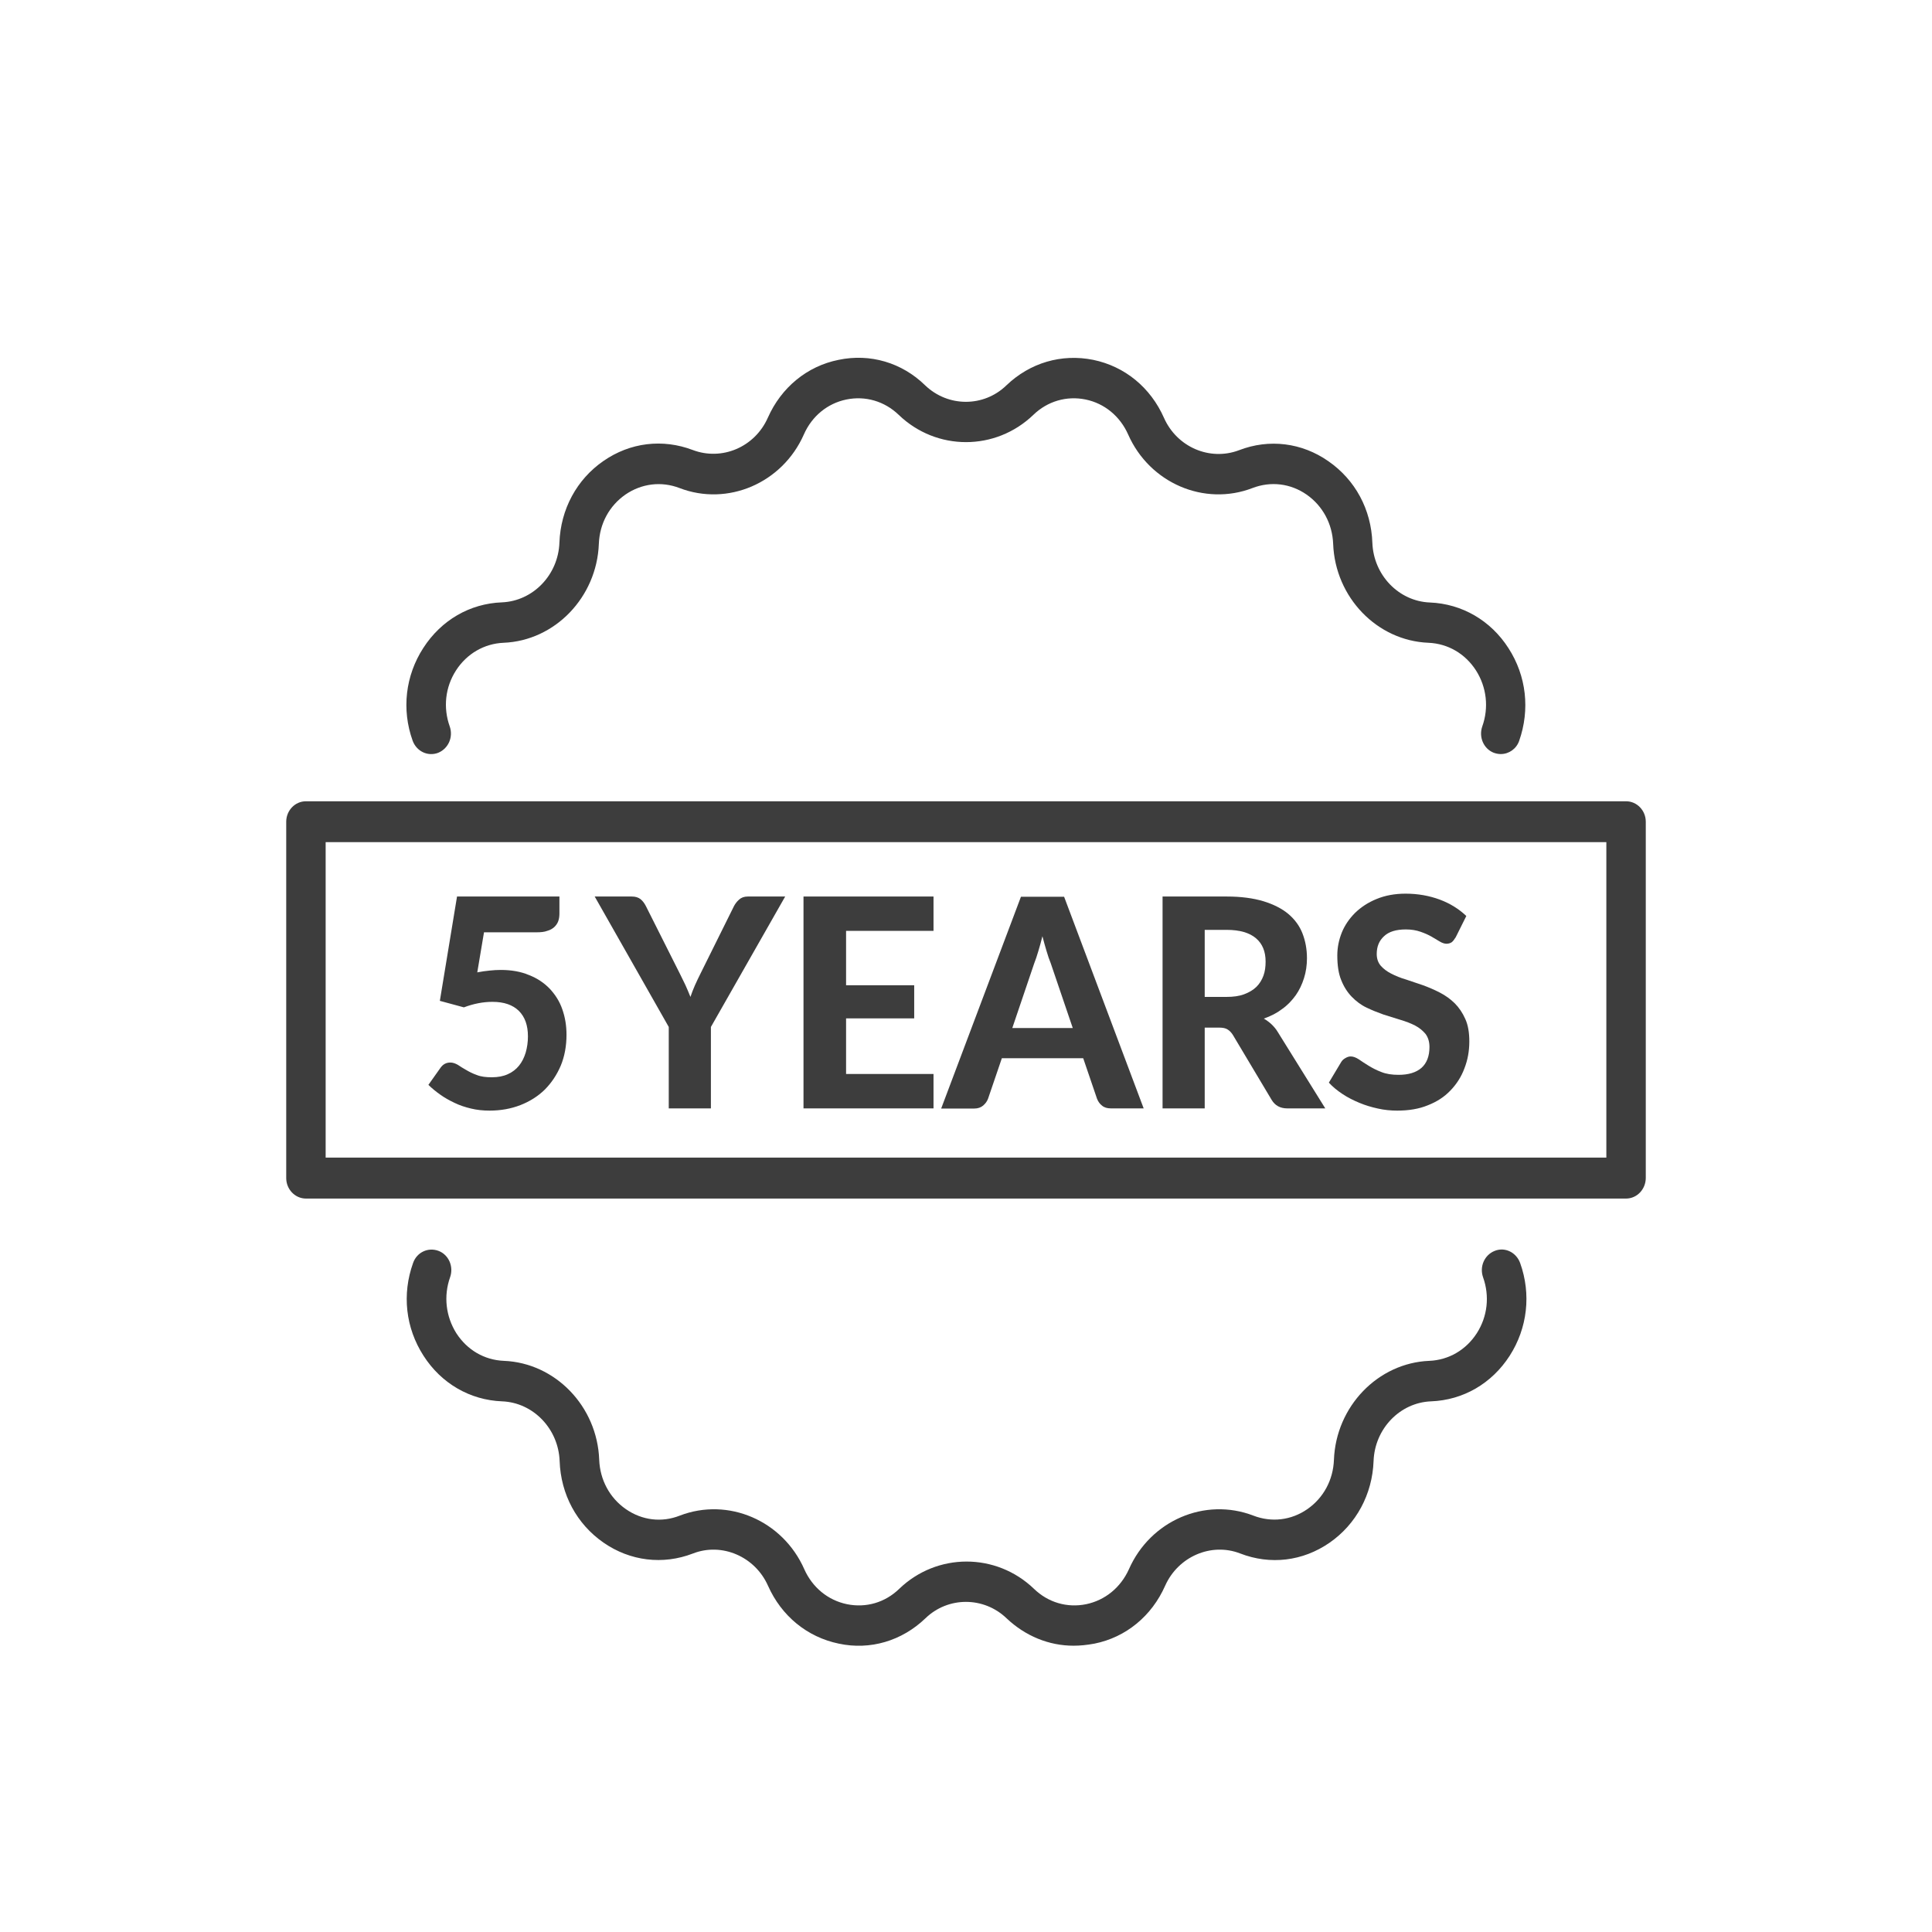
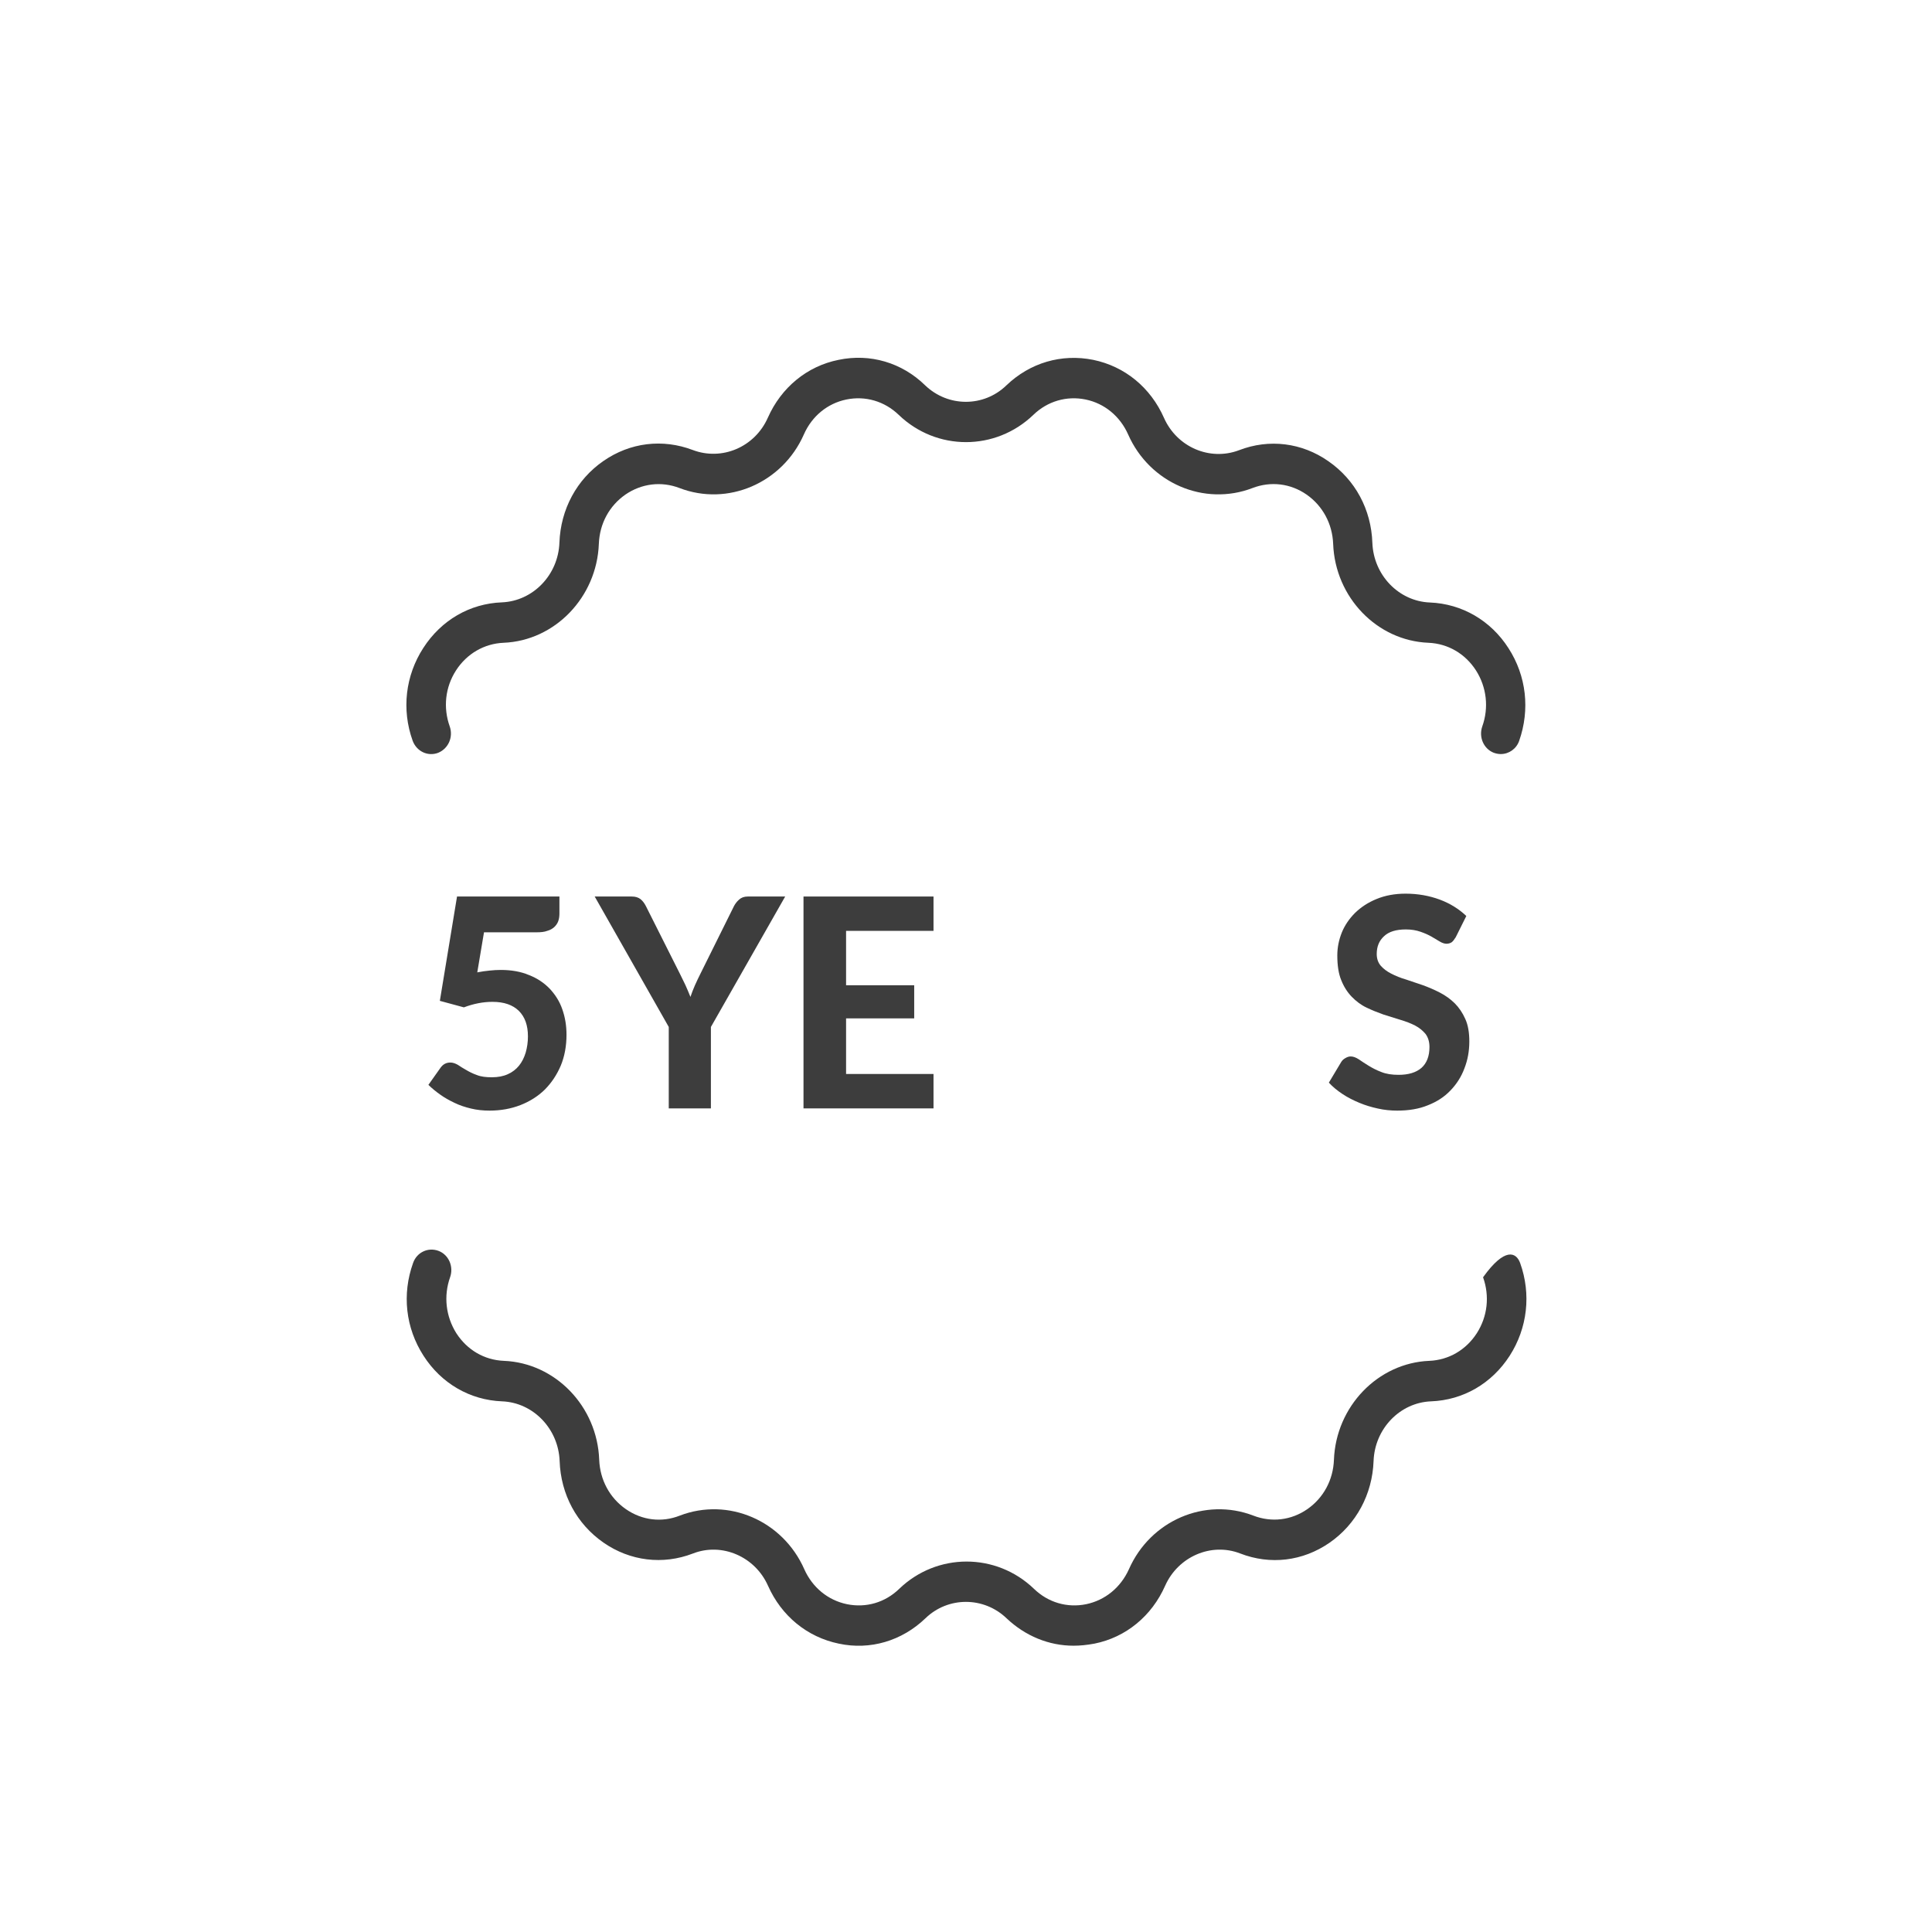
<svg xmlns="http://www.w3.org/2000/svg" fill="none" version="1.1" width="27" height="27" viewBox="0 0 27 27">
  <g style="mix-blend-mode:passthrough">
    <g style="mix-blend-mode:passthrough" />
    <g style="mix-blend-mode:passthrough">
      <g>
        <g>
-           <path d="M22.725,16.75L4.275,16.75C4.124,16.75,4,16.621,4,16.464L4,11.484C4,11.326,4.124,11.198,4.275,11.198L22.725,11.198C22.876,11.198,23,11.326,23,11.484L23,16.461C23,16.621,22.876,16.75,22.725,16.75ZM4.551,16.178L22.449,16.178L22.449,11.769L4.551,11.769L4.551,16.178Z" fill="#3D3D3D" fill-opacity="1" />
-         </g>
+           </g>
      </g>
      <g>
        <g>
          <g>
            <path d="M6.67,13.589C6.728,13.578,6.786,13.569,6.841,13.564C6.896,13.558,6.948,13.555,6.998,13.555C7.146,13.555,7.279,13.578,7.394,13.627C7.51,13.672,7.606,13.738,7.683,13.818C7.76,13.901,7.821,13.995,7.859,14.107C7.898,14.218,7.917,14.335,7.917,14.461C7.917,14.618,7.89,14.764,7.837,14.892C7.782,15.021,7.708,15.132,7.614,15.227C7.518,15.321,7.405,15.392,7.273,15.444C7.141,15.495,6.998,15.521,6.841,15.521C6.75,15.521,6.665,15.512,6.582,15.492C6.499,15.472,6.422,15.447,6.351,15.412C6.279,15.378,6.213,15.341,6.153,15.298C6.092,15.255,6.037,15.21,5.987,15.161L6.155,14.924C6.191,14.872,6.238,14.849,6.293,14.849C6.329,14.849,6.362,14.861,6.398,14.881C6.431,14.904,6.469,14.927,6.513,14.952C6.557,14.978,6.607,15.004,6.665,15.024C6.722,15.047,6.791,15.055,6.874,15.055C6.959,15.055,7.034,15.041,7.097,15.012C7.16,14.984,7.212,14.944,7.254,14.892C7.295,14.841,7.325,14.781,7.347,14.709C7.367,14.638,7.378,14.564,7.378,14.484C7.378,14.329,7.336,14.212,7.251,14.127C7.166,14.044,7.045,14.001,6.882,14.001C6.75,14.001,6.618,14.027,6.483,14.078L6.147,13.987L6.387,12.529L7.818,12.529L7.818,12.766C7.818,12.806,7.813,12.841,7.802,12.872C7.791,12.904,7.771,12.932,7.747,12.955C7.722,12.978,7.689,12.998,7.647,13.009C7.609,13.024,7.559,13.029,7.502,13.029L6.764,13.029L6.67,13.589Z" fill="#3D3D3D" fill-opacity="1" />
          </g>
        </g>
      </g>
      <g>
        <g>
          <g>
            <path d="M9.935,14.352L9.935,15.49L9.346,15.49L9.346,14.352L8.311,12.529L8.828,12.529C8.881,12.529,8.919,12.541,8.952,12.566C8.983,12.592,9.007,12.624,9.027,12.664L9.495,13.595C9.525,13.658,9.555,13.715,9.58,13.769C9.605,13.824,9.627,13.878,9.649,13.932C9.668,13.878,9.687,13.824,9.712,13.769C9.737,13.715,9.764,13.655,9.795,13.595L10.257,12.664C10.274,12.632,10.296,12.601,10.329,12.572C10.359,12.544,10.4,12.529,10.45,12.529L10.973,12.529L9.935,14.352Z" fill="#3D3D3D" fill-opacity="1" />
          </g>
        </g>
        <g>
          <g>
            <path d="M11.824,13.009L11.824,13.769L12.776,13.769L12.776,14.232L11.824,14.232L11.824,15.009L13.046,15.009L13.046,15.49L11.229,15.49L11.229,12.529L13.046,12.529L13.046,13.009L11.824,13.009Z" fill="#3D3D3D" fill-opacity="1" />
          </g>
        </g>
        <g>
          <g>
-             <path d="M15.983,15.49L15.526,15.49C15.474,15.49,15.433,15.478,15.402,15.452C15.369,15.427,15.347,15.395,15.331,15.355L15.138,14.789L14.001,14.789L13.808,15.355C13.795,15.39,13.773,15.421,13.74,15.45C13.707,15.478,13.665,15.492,13.616,15.492L13.153,15.492L14.268,12.532L14.871,12.532L15.983,15.49ZM14.992,14.367L14.684,13.461C14.664,13.412,14.645,13.358,14.626,13.292C14.607,13.229,14.587,13.158,14.568,13.084C14.549,13.161,14.53,13.229,14.51,13.295C14.491,13.361,14.472,13.415,14.453,13.464L14.147,14.367L14.992,14.367Z" fill="#3D3D3D" fill-opacity="1" />
-           </g>
+             </g>
        </g>
        <g>
          <g>
-             <path d="M18.521,15.49L17.99,15.49C17.891,15.49,17.819,15.45,17.772,15.372L17.23,14.464C17.208,14.429,17.183,14.404,17.156,14.387C17.128,14.369,17.09,14.361,17.037,14.361L16.836,14.361L16.836,15.49L16.247,15.49L16.247,12.529L17.145,12.529C17.343,12.529,17.514,12.552,17.657,12.595C17.797,12.638,17.916,12.698,18.004,12.772C18.092,12.846,18.161,12.938,18.202,13.044C18.243,13.149,18.265,13.264,18.265,13.392C18.265,13.489,18.251,13.584,18.224,13.669C18.196,13.758,18.158,13.838,18.108,13.909C18.056,13.981,17.995,14.047,17.918,14.101C17.844,14.158,17.759,14.201,17.662,14.235C17.701,14.258,17.737,14.284,17.77,14.315C17.803,14.347,17.833,14.381,17.858,14.424L18.521,15.49ZM17.139,13.932C17.236,13.932,17.318,13.921,17.387,13.895C17.456,13.869,17.514,13.835,17.558,13.792C17.602,13.749,17.635,13.695,17.657,13.635C17.679,13.575,17.687,13.509,17.687,13.438C17.687,13.298,17.643,13.189,17.552,13.112C17.461,13.035,17.326,12.995,17.142,12.995L16.836,12.995L16.836,13.932L17.139,13.932Z" fill="#3D3D3D" fill-opacity="1" />
-           </g>
+             </g>
        </g>
        <g>
          <g>
            <path d="M20.344,13.098C20.324,13.129,20.308,13.152,20.289,13.167C20.269,13.181,20.244,13.189,20.214,13.189C20.187,13.189,20.154,13.178,20.121,13.158C20.088,13.138,20.049,13.115,20.005,13.089C19.961,13.064,19.909,13.041,19.851,13.021C19.793,13.001,19.727,12.989,19.647,12.989C19.509,12.989,19.408,13.021,19.342,13.084C19.273,13.147,19.24,13.229,19.24,13.332C19.24,13.398,19.259,13.452,19.295,13.495C19.333,13.538,19.38,13.575,19.443,13.607C19.504,13.638,19.573,13.667,19.65,13.689C19.727,13.715,19.807,13.741,19.887,13.769C19.966,13.798,20.046,13.832,20.123,13.872C20.2,13.912,20.269,13.961,20.33,14.021C20.39,14.081,20.44,14.155,20.478,14.241C20.517,14.327,20.534,14.432,20.534,14.555C20.534,14.689,20.511,14.815,20.465,14.932C20.421,15.05,20.355,15.152,20.269,15.241C20.184,15.33,20.079,15.398,19.953,15.447C19.829,15.498,19.686,15.521,19.526,15.521C19.435,15.521,19.344,15.512,19.256,15.492C19.165,15.472,19.08,15.447,18.997,15.412C18.915,15.378,18.835,15.338,18.763,15.29C18.689,15.241,18.626,15.19,18.571,15.13L18.744,14.841C18.758,14.818,18.777,14.801,18.802,14.787C18.827,14.772,18.852,14.764,18.876,14.764C18.912,14.764,18.948,14.778,18.989,14.804C19.028,14.832,19.075,14.861,19.124,14.892C19.176,14.924,19.234,14.955,19.303,14.981C19.372,15.009,19.452,15.021,19.545,15.021C19.683,15.021,19.79,14.989,19.865,14.924C19.939,14.858,19.977,14.761,19.977,14.632C19.977,14.558,19.958,14.498,19.922,14.449C19.884,14.404,19.837,14.364,19.776,14.332C19.716,14.301,19.647,14.275,19.57,14.252C19.493,14.229,19.413,14.204,19.333,14.178C19.251,14.149,19.174,14.118,19.097,14.081C19.019,14.044,18.951,13.992,18.89,13.929C18.83,13.867,18.78,13.789,18.744,13.698C18.706,13.607,18.689,13.489,18.689,13.352C18.689,13.241,18.711,13.135,18.752,13.032C18.794,12.929,18.857,12.838,18.937,12.758C19.019,12.678,19.119,12.612,19.237,12.564C19.355,12.515,19.49,12.489,19.644,12.489C19.815,12.489,19.975,12.518,20.121,12.572C20.266,12.626,20.39,12.704,20.492,12.801L20.344,13.098Z" fill="#3D3D3D" fill-opacity="1" />
          </g>
        </g>
      </g>
      <g>
        <g>
          <path d="M20.974,10.538C20.941,10.538,20.911,10.532,20.878,10.521C20.734,10.466,20.663,10.301,20.715,10.152C20.809,9.889,20.776,9.603,20.627,9.369C20.476,9.135,20.236,8.995,19.964,8.983C19.245,8.955,18.659,8.349,18.631,7.6C18.62,7.32,18.485,7.069,18.26,6.912C18.034,6.755,17.759,6.723,17.505,6.82C16.831,7.08,16.066,6.752,15.766,6.072C15.653,5.817,15.435,5.637,15.171,5.583C14.907,5.529,14.64,5.606,14.442,5.797C13.913,6.306,13.087,6.306,12.559,5.797C12.36,5.606,12.093,5.529,11.829,5.583C11.565,5.637,11.347,5.815,11.234,6.072C10.934,6.752,10.169,7.08,9.495,6.82C9.241,6.723,8.966,6.757,8.74,6.912C8.515,7.069,8.38,7.317,8.369,7.6C8.341,8.346,7.755,8.955,7.036,8.983C6.767,8.995,6.524,9.135,6.373,9.369C6.222,9.603,6.191,9.889,6.285,10.152C6.337,10.301,6.266,10.463,6.122,10.521C5.979,10.575,5.822,10.501,5.767,10.352C5.61,9.915,5.666,9.441,5.916,9.055C6.167,8.666,6.566,8.435,7.014,8.418C7.449,8.4,7.802,8.035,7.818,7.583C7.835,7.117,8.06,6.7,8.432,6.443C8.806,6.183,9.261,6.129,9.682,6.289C10.089,6.443,10.549,6.249,10.731,5.837C10.918,5.415,11.279,5.117,11.719,5.029C12.159,4.937,12.603,5.066,12.93,5.386C13.25,5.692,13.748,5.692,14.064,5.386C14.395,5.069,14.835,4.94,15.278,5.029C15.719,5.12,16.079,5.415,16.267,5.84C16.448,6.249,16.908,6.446,17.315,6.292C17.737,6.129,18.194,6.186,18.565,6.446C18.94,6.706,19.163,7.12,19.179,7.586C19.196,8.038,19.548,8.403,19.983,8.42C20.432,8.438,20.834,8.672,21.081,9.058C21.332,9.446,21.384,9.918,21.23,10.355C21.191,10.466,21.087,10.538,20.974,10.538Z" fill="#3D3D3D" fill-opacity="1" />
        </g>
      </g>
      <g>
        <g>
-           <path d="M15.003,22.999C14.659,22.999,14.329,22.864,14.067,22.616C13.748,22.31,13.249,22.31,12.933,22.616C12.603,22.933,12.159,23.064,11.722,22.97C11.281,22.879,10.921,22.584,10.733,22.161C10.552,21.753,10.089,21.553,9.685,21.71C9.263,21.873,8.806,21.816,8.435,21.559C8.06,21.299,7.837,20.884,7.821,20.418C7.804,19.967,7.452,19.601,7.017,19.584C6.568,19.567,6.166,19.333,5.919,18.947C5.668,18.558,5.616,18.087,5.773,17.65C5.825,17.501,5.982,17.427,6.128,17.481C6.271,17.535,6.343,17.701,6.29,17.85C6.197,18.113,6.23,18.398,6.378,18.633C6.53,18.867,6.769,19.007,7.042,19.018C7.76,19.047,8.347,19.653,8.374,20.401C8.385,20.681,8.52,20.933,8.746,21.09C8.972,21.247,9.247,21.281,9.5,21.181C10.177,20.921,10.94,21.25,11.24,21.93C11.353,22.184,11.57,22.364,11.837,22.419C12.104,22.473,12.369,22.396,12.567,22.204C13.095,21.696,13.921,21.696,14.45,22.204C14.648,22.396,14.915,22.473,15.179,22.419C15.443,22.364,15.661,22.187,15.777,21.93C16.077,21.25,16.839,20.921,17.516,21.181C17.77,21.279,18.045,21.247,18.271,21.09C18.496,20.933,18.631,20.684,18.642,20.401C18.67,19.656,19.256,19.047,19.975,19.018C20.244,19.007,20.487,18.867,20.638,18.633C20.789,18.398,20.82,18.113,20.726,17.85C20.674,17.701,20.745,17.538,20.889,17.481C21.032,17.424,21.189,17.501,21.244,17.65C21.401,18.087,21.346,18.561,21.098,18.947C20.847,19.336,20.448,19.567,19.999,19.584C19.564,19.601,19.212,19.967,19.196,20.418C19.179,20.884,18.953,21.301,18.582,21.559C18.207,21.819,17.753,21.873,17.332,21.71C16.927,21.553,16.465,21.753,16.283,22.161C16.096,22.584,15.735,22.882,15.295,22.97C15.187,22.99,15.094,22.999,15.003,22.999Z" fill="#3D3D3D" fill-opacity="1" />
+           <path d="M15.003,22.999C14.659,22.999,14.329,22.864,14.067,22.616C13.748,22.31,13.249,22.31,12.933,22.616C12.603,22.933,12.159,23.064,11.722,22.97C11.281,22.879,10.921,22.584,10.733,22.161C10.552,21.753,10.089,21.553,9.685,21.71C9.263,21.873,8.806,21.816,8.435,21.559C8.06,21.299,7.837,20.884,7.821,20.418C7.804,19.967,7.452,19.601,7.017,19.584C6.568,19.567,6.166,19.333,5.919,18.947C5.668,18.558,5.616,18.087,5.773,17.65C5.825,17.501,5.982,17.427,6.128,17.481C6.271,17.535,6.343,17.701,6.29,17.85C6.197,18.113,6.23,18.398,6.378,18.633C6.53,18.867,6.769,19.007,7.042,19.018C7.76,19.047,8.347,19.653,8.374,20.401C8.385,20.681,8.52,20.933,8.746,21.09C8.972,21.247,9.247,21.281,9.5,21.181C10.177,20.921,10.94,21.25,11.24,21.93C11.353,22.184,11.57,22.364,11.837,22.419C12.104,22.473,12.369,22.396,12.567,22.204C13.095,21.696,13.921,21.696,14.45,22.204C14.648,22.396,14.915,22.473,15.179,22.419C15.443,22.364,15.661,22.187,15.777,21.93C16.077,21.25,16.839,20.921,17.516,21.181C17.77,21.279,18.045,21.247,18.271,21.09C18.496,20.933,18.631,20.684,18.642,20.401C18.67,19.656,19.256,19.047,19.975,19.018C20.244,19.007,20.487,18.867,20.638,18.633C20.789,18.398,20.82,18.113,20.726,17.85C21.032,17.424,21.189,17.501,21.244,17.65C21.401,18.087,21.346,18.561,21.098,18.947C20.847,19.336,20.448,19.567,19.999,19.584C19.564,19.601,19.212,19.967,19.196,20.418C19.179,20.884,18.953,21.301,18.582,21.559C18.207,21.819,17.753,21.873,17.332,21.71C16.927,21.553,16.465,21.753,16.283,22.161C16.096,22.584,15.735,22.882,15.295,22.97C15.187,22.99,15.094,22.999,15.003,22.999Z" fill="#3D3D3D" fill-opacity="1" />
        </g>
      </g>
    </g>
  </g>
</svg>